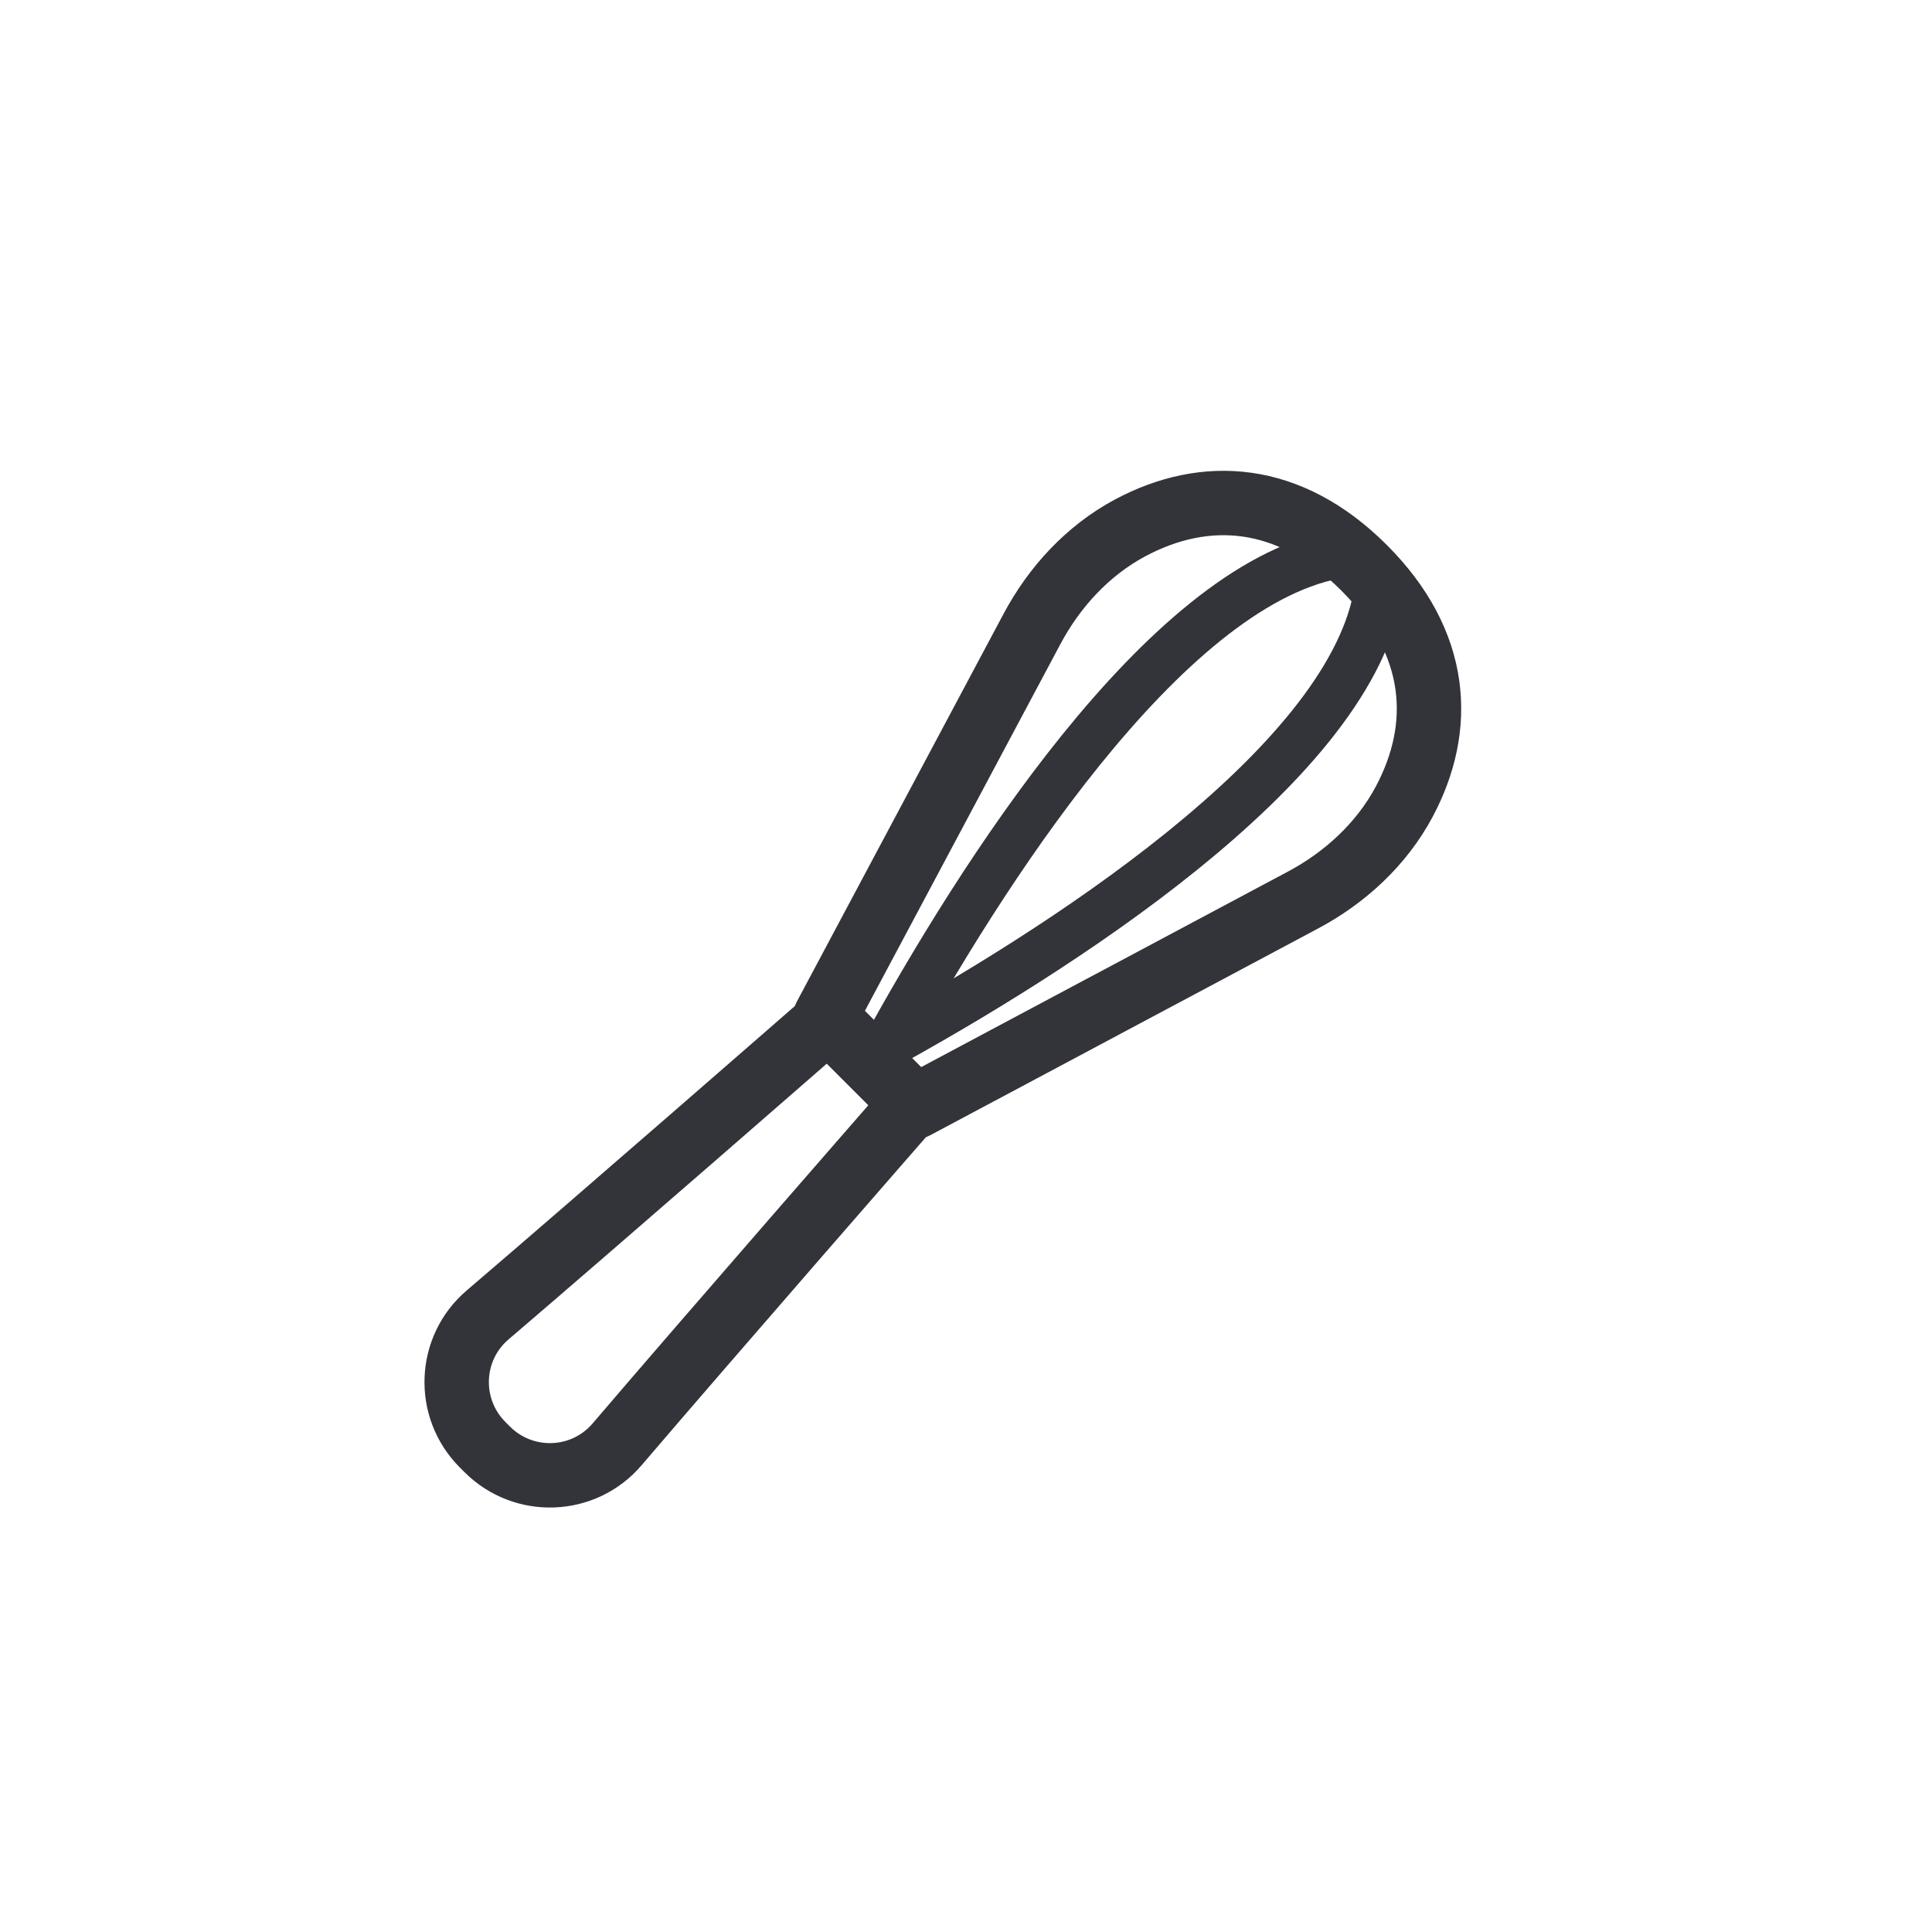
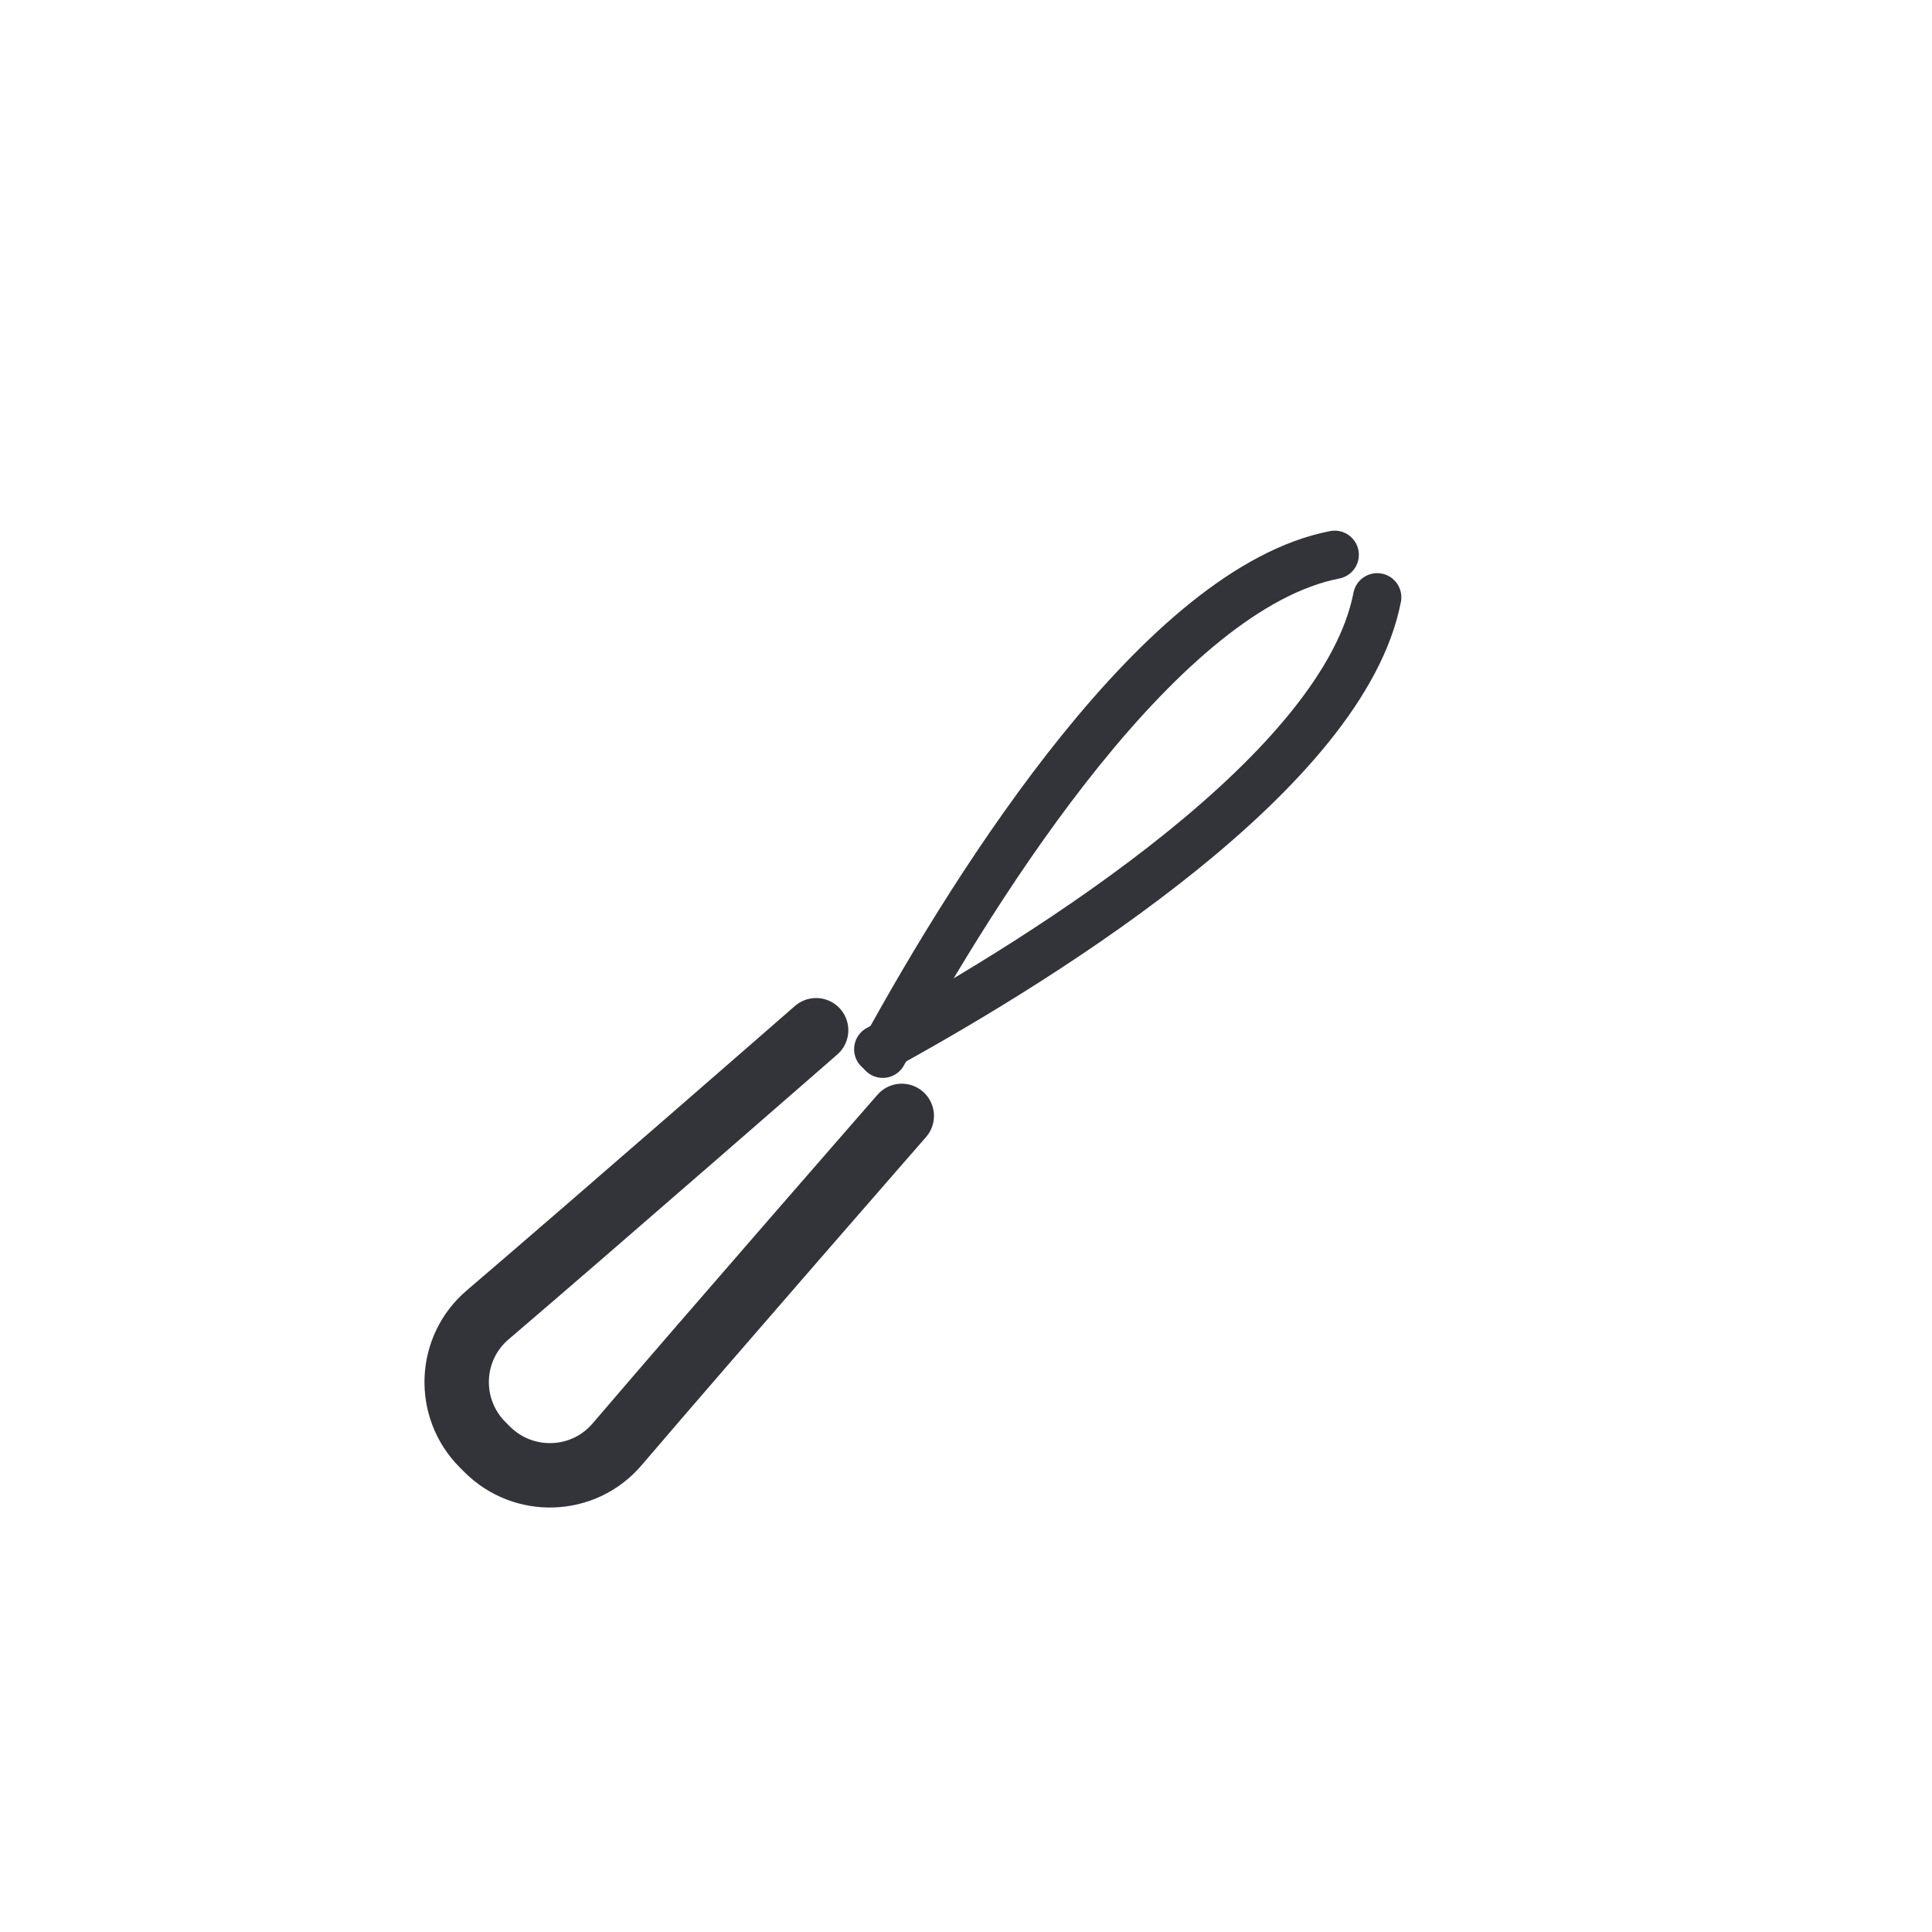
<svg xmlns="http://www.w3.org/2000/svg" viewBox="0 0 120 120" id="Icons">
  <defs>
    <style>
      .cls-1 {
        stroke-width: 3px;
      }

      .cls-1, .cls-2 {
        fill: none;
        stroke: #33333a;
        stroke-linecap: round;
        stroke-linejoin: round;
      }

      .cls-2 {
        stroke-width: 4px;
      }
    </style>
  </defs>
  <path d="M56.01,69.31s-12.01,13.76-17.68,20.4c-2.08,2.44-5.8,2.58-8.07.31l-.28-.28c-2.27-2.27-2.13-5.99.31-8.07,6.64-5.67,20.4-17.68,20.4-17.68" class="cls-2" />
-   <path d="M84.73,35.27h0c4.67,4.67,4.97,9.88,2.48,14.54-1.41,2.63-3.67,4.71-6.31,6.11l-24.05,12.82-5.59-5.59,12.82-24.05c1.4-2.64,3.48-4.9,6.11-6.31,4.66-2.49,9.87-2.19,14.54,2.48Z" class="cls-2" />
  <g>
    <path d="M54.83,65.45c6.08-11.12,17.45-28.93,28.07-30.99" class="cls-1" />
    <path d="M54.55,65.17c11.12-6.08,28.93-17.45,30.99-28.07" class="cls-1" />
  </g>
</svg>